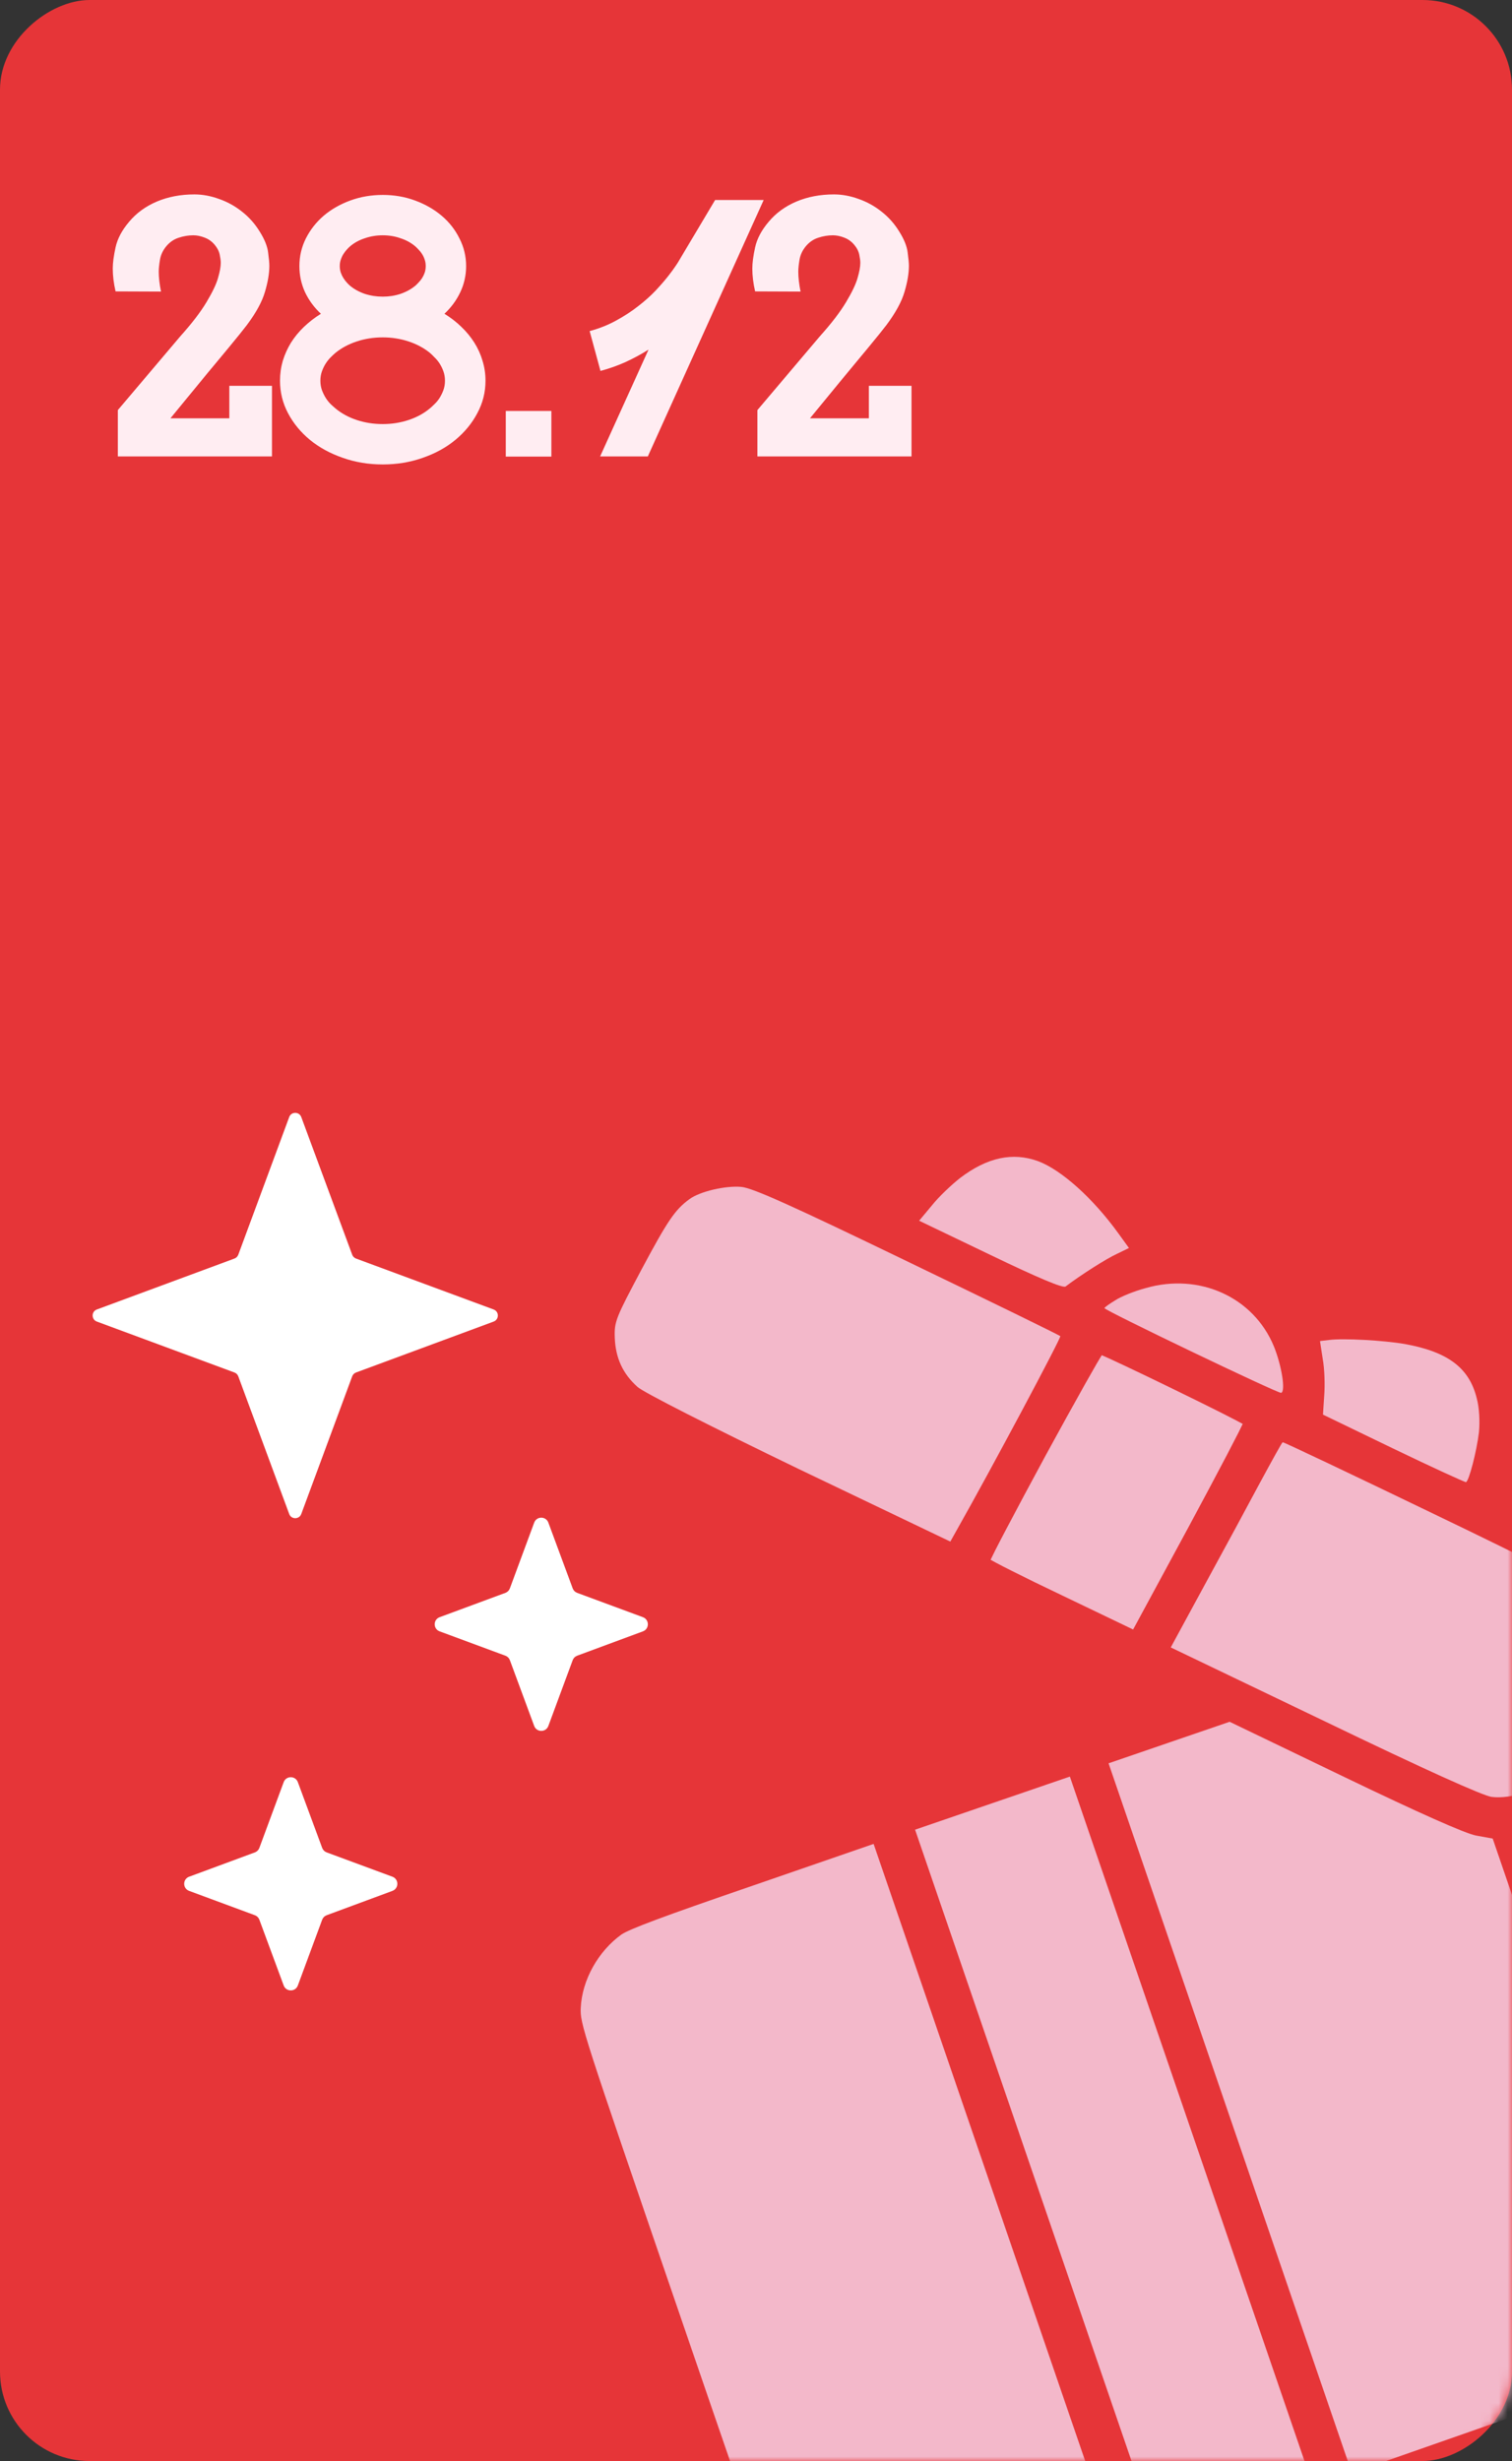
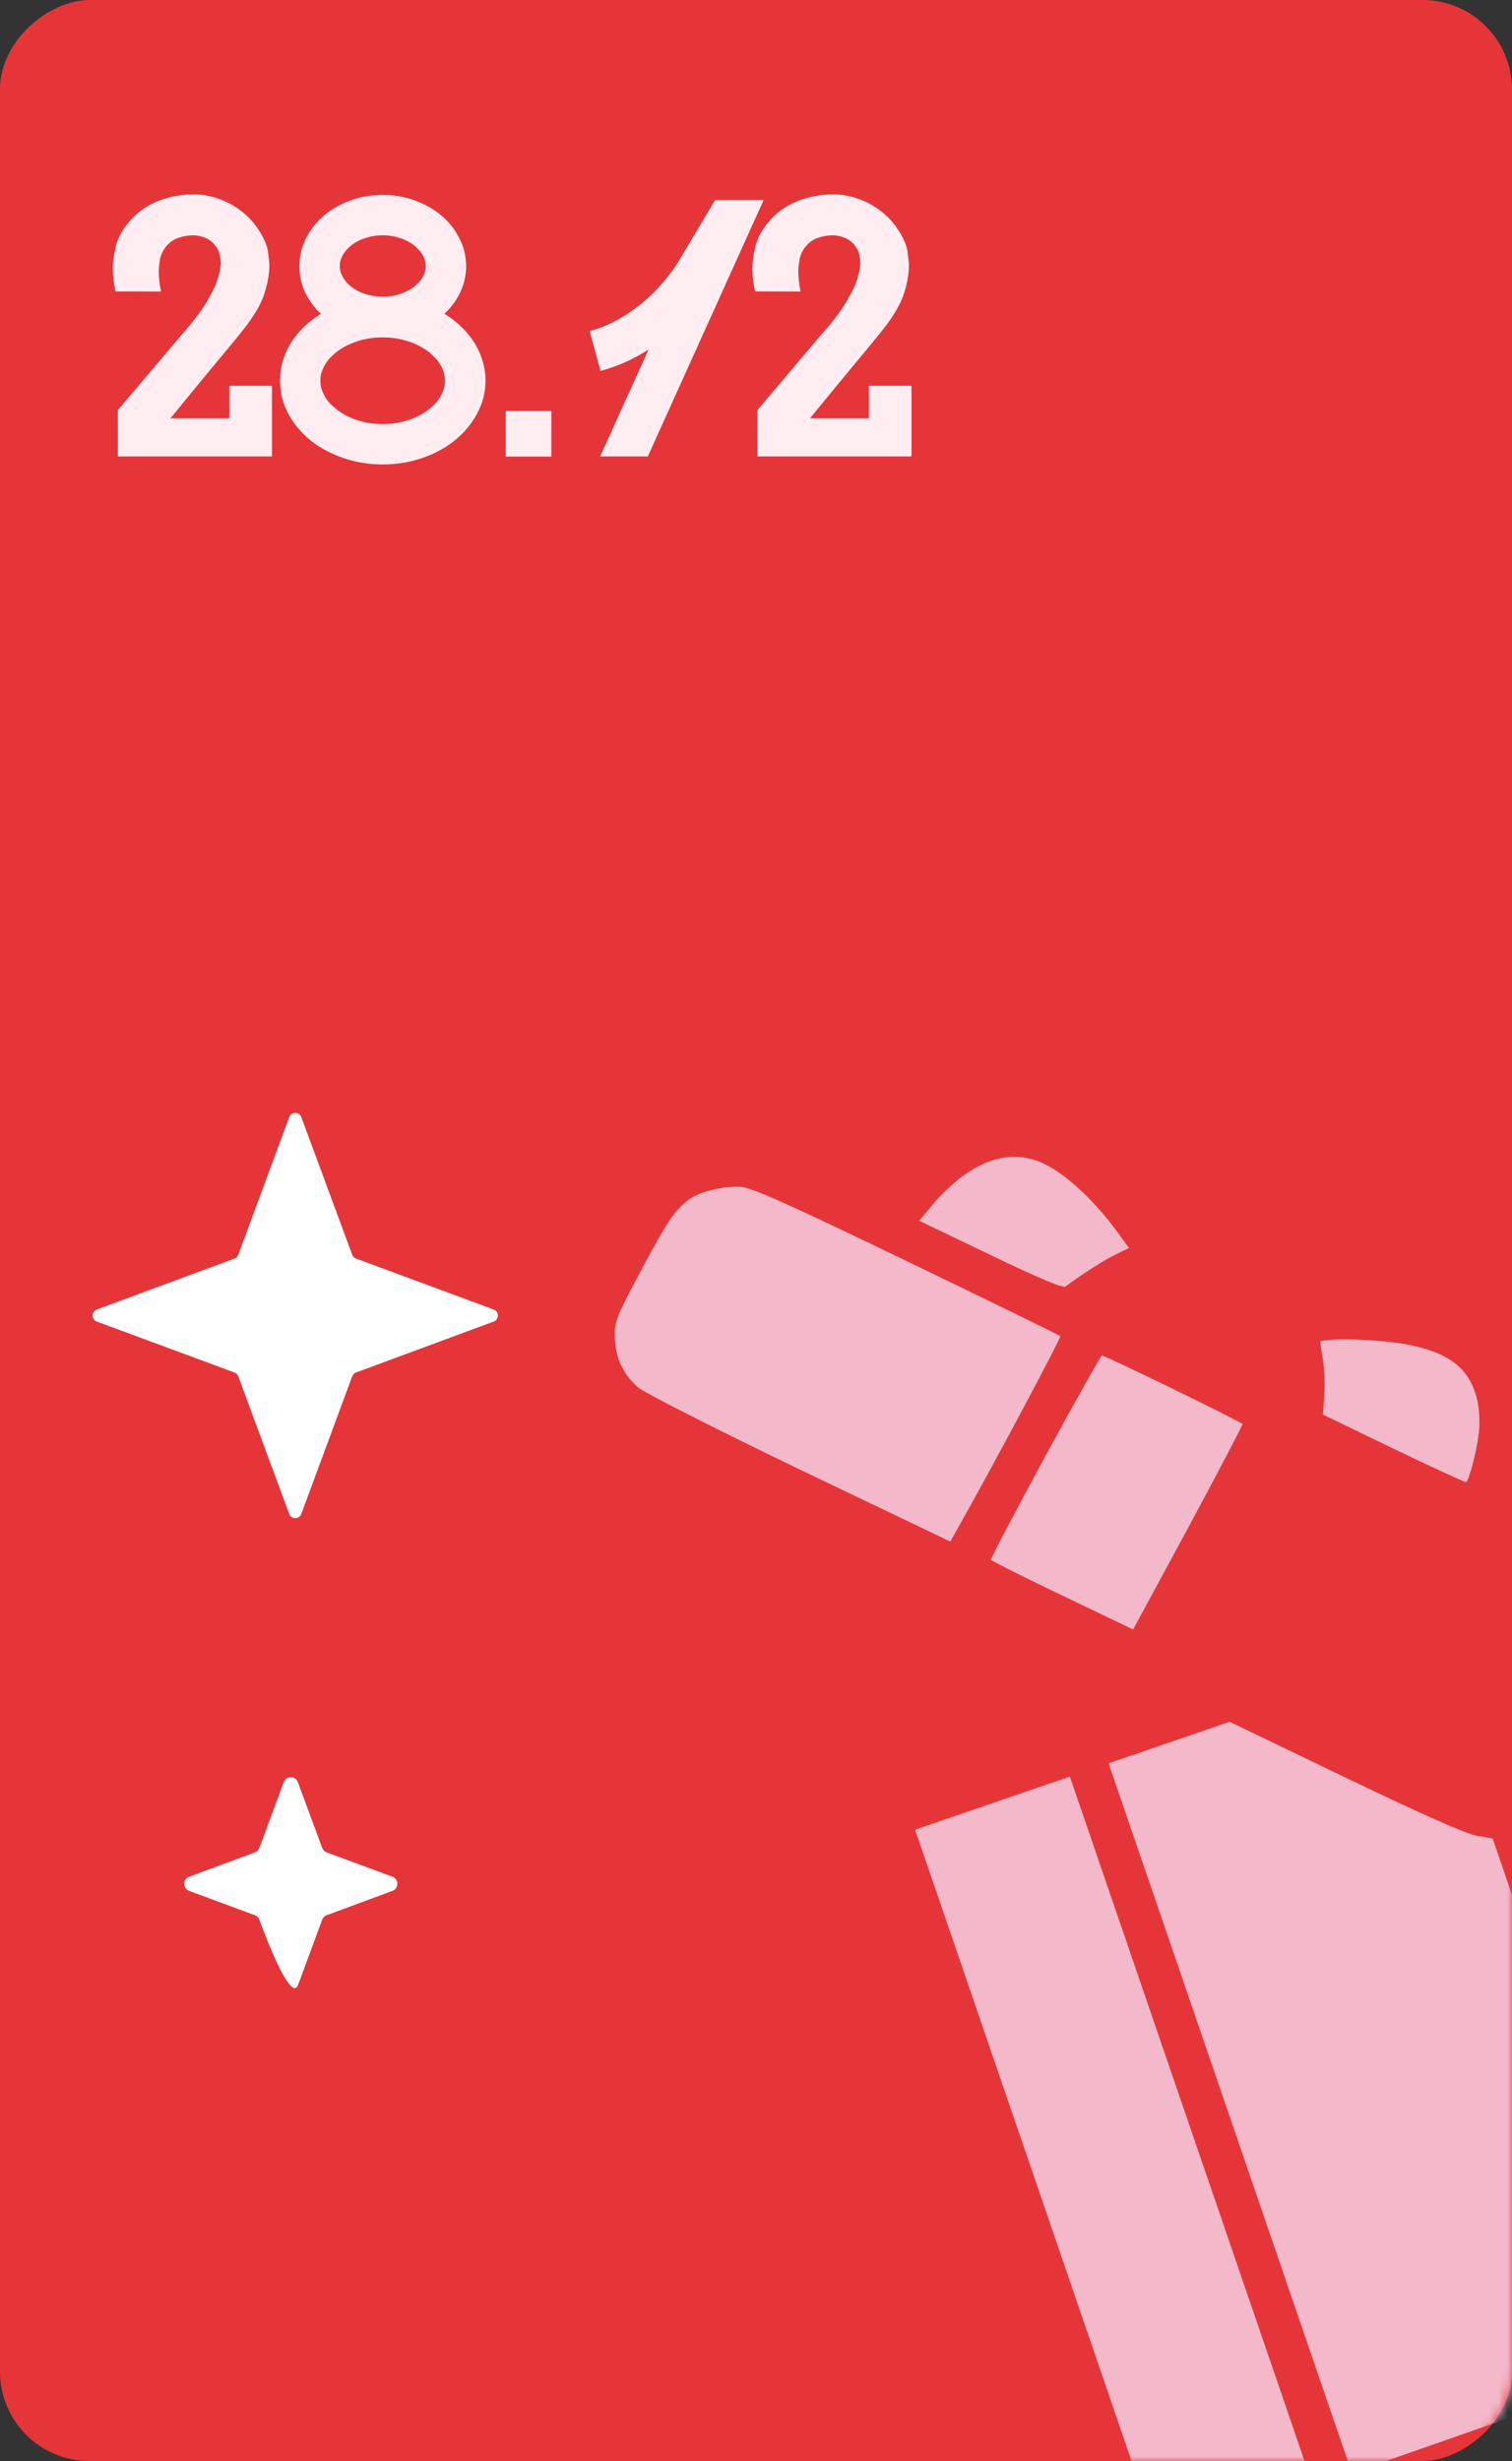
<svg xmlns="http://www.w3.org/2000/svg" width="169" height="275" viewBox="0 0 169 275" fill="none">
  <rect x="0" y="0" width="169" height="275" fill="#333333" stroke="none" />
  <rect y="275" width="275" height="169" rx="10" transform="rotate(-90 0 275)" fill="#E63538" />
  <mask id="mask0_45_6897" style="mask-type:alpha" maskUnits="userSpaceOnUse" x="0" y="0" width="169" height="275">
    <rect y="275" width="275" height="169" rx="10" transform="rotate(-90 0 275)" fill="#E63538" />
  </mask>
  <g mask="url(#mask0_45_6897)">
    <path d="M77.074 133.986C75.443 135.169 74.623 136.402 71.718 141.828C68.845 147.243 68.647 147.671 68.716 149.485C68.803 151.752 69.613 153.509 71.257 154.98C71.91 155.576 79.352 159.357 89.284 164.154L106.22 172.259L106.969 170.919C110.734 164.279 118.635 149.462 118.513 149.307C118.401 149.182 110.732 145.446 101.425 140.959C88.596 134.76 84.141 132.744 82.857 132.626C81.112 132.47 78.262 133.12 77.074 133.986Z" fill="#F3B8CA" />
    <path d="M107.339 131.611C106.358 132.374 104.9 133.76 104.153 134.705L102.734 136.406L110.71 140.233C116.045 142.801 118.79 143.959 119.099 143.755C120.855 142.431 123.662 140.648 124.827 140.117L126.187 139.454L125.007 137.824C122.178 133.905 118.636 130.723 116.023 129.749C113.184 128.72 110.355 129.33 107.339 131.611Z" fill="#F3B8CA" />
-     <path d="M124.665 145.294C124.036 145.674 123.479 146.062 123.447 146.171C123.343 146.371 142.889 155.746 143.198 155.64C143.724 155.46 143.241 152.541 142.382 150.44C140.119 144.949 134.067 142.201 128.065 143.931C126.799 144.267 125.254 144.895 124.665 145.294Z" fill="#F3B8CA" />
    <path d="M118.998 177.787L118.998 177.787L119 177.788L126.411 181.346L132.306 170.456C132.306 170.456 132.307 170.455 132.307 170.455C133.992 167.319 135.519 164.451 136.619 162.353C137.169 161.304 137.611 160.449 137.913 159.851C138.012 159.654 138.095 159.487 138.161 159.351C138.091 159.313 138.012 159.271 137.925 159.225C137.504 159.002 136.903 158.695 136.179 158.331C134.732 157.603 132.805 156.654 130.869 155.711C128.932 154.769 126.988 153.833 125.507 153.133C124.767 152.783 124.144 152.493 123.696 152.29C123.573 152.234 123.465 152.186 123.371 152.145C123.293 152.274 123.197 152.436 123.084 152.63C122.752 153.2 122.282 154.026 121.707 155.049C120.559 157.093 119 159.915 117.304 163.021C115.625 166.123 114.101 168.973 113.003 171.062C112.453 172.106 112.011 172.959 111.71 173.556C111.611 173.753 111.527 173.92 111.461 174.057C111.523 174.091 111.592 174.128 111.669 174.169C112.074 174.386 112.659 174.687 113.382 175.05C114.827 175.777 116.815 176.75 118.998 177.787Z" fill="#F3B8CA" stroke="#F3B8CA" stroke-width="1.125" />
    <path d="M147.844 151.847C148.052 152.957 148.1 154.811 148.01 155.958L147.872 158.072L155.776 161.891C160.118 163.979 163.763 165.649 163.856 165.617C164.196 165.501 165.051 162.156 165.302 160.068C165.423 158.911 165.352 157.295 165.052 156.217C164.202 152.833 161.831 151.054 157.009 150.181C154.587 149.765 150.12 149.525 148.567 149.729L147.539 149.852L147.844 151.847Z" fill="#F3B8CA" />
-     <path d="M140.903 165.548C139.643 167.916 136.854 173.073 134.71 176.99L130.86 184.086L148.051 192.333C159.222 197.723 165.756 200.666 166.731 200.791C168.897 201.066 172.151 199.983 173.744 198.386C175.399 196.769 180.676 186.887 180.885 184.978C181.137 182.693 180.088 179.936 178.393 178.417C177.464 177.62 171.312 174.48 160.274 169.176C151.049 164.727 143.461 161.127 143.369 161.159C143.276 161.191 142.194 163.17 140.903 165.548Z" fill="#F3B8CA" />
-     <path d="M69.458 216.167C66.856 218.043 65.056 221.253 64.912 224.354C64.837 226.151 65.029 226.709 75.711 257.86C86.424 289.099 86.585 289.569 87.777 290.932C89.347 292.789 92.233 294.26 94.779 294.535L96.822 294.754L110.847 290.042L124.842 285.342L111.24 245.676L97.647 206.041L84.157 210.7C73.931 214.206 70.356 215.563 69.458 216.167Z" fill="#F3B8CA" />
    <path d="M116.405 243.906L129.814 283.01L137.933 280.226L146.051 277.442L132.641 238.338L119.232 199.234L111.113 202.018L102.995 204.802L116.405 243.906Z" fill="#F3B8CA" stroke="#F3B8CA" stroke-width="1.125" />
    <path d="M137.499 236.672L151.102 276.337L165.066 271.45L179 266.573L180.49 265.176C183.085 262.777 184.259 259.454 183.811 255.933C183.654 254.871 180.455 245.14 175.209 229.843L166.842 205.445L164.965 205.104C163.744 204.867 158.654 202.609 150.258 198.565L137.439 192.395L130.673 194.715L123.907 197.036L137.499 236.672Z" fill="#F3B8CA" />
    <path d="M33.675 124.824C33.443 124.197 32.557 124.197 32.325 124.824L26.633 140.208C26.56 140.404 26.404 140.56 26.207 140.633L10.824 146.325C10.197 146.557 10.197 147.443 10.824 147.675L26.207 153.367C26.404 153.44 26.56 153.596 26.633 153.792L32.325 169.176C32.557 169.803 33.443 169.803 33.675 169.176L39.367 153.792C39.44 153.596 39.596 153.44 39.792 153.367L55.176 147.675C55.803 147.443 55.803 146.557 55.176 146.325L39.792 140.633C39.596 140.56 39.44 140.404 39.367 140.208L33.675 124.824Z" fill="white" />
-     <path d="M61.292 170.14C61.02 169.405 59.98 169.405 59.708 170.14L56.989 177.49C56.903 177.721 56.721 177.903 56.49 177.989L49.14 180.708C48.405 180.98 48.405 182.02 49.14 182.292L56.49 185.011C56.721 185.097 56.903 185.279 56.989 185.51L59.708 192.86C59.98 193.595 61.02 193.595 61.292 192.86L64.011 185.51C64.097 185.279 64.279 185.097 64.51 185.011L71.86 182.292C72.595 182.02 72.595 180.98 71.86 180.708L64.51 177.989C64.279 177.903 64.097 177.721 64.011 177.49L61.292 170.14Z" fill="white" />
-     <path d="M33.292 199.14C33.02 198.405 31.98 198.405 31.708 199.14L28.988 206.49C28.903 206.721 28.721 206.903 28.49 206.989L21.14 209.708C20.405 209.98 20.405 211.02 21.14 211.292L28.49 214.011C28.721 214.097 28.903 214.279 28.988 214.51L31.708 221.86C31.98 222.595 33.02 222.595 33.292 221.86L36.011 214.51C36.097 214.279 36.279 214.097 36.51 214.011L43.86 211.292C44.595 211.02 44.595 209.98 43.86 209.708L36.51 206.989C36.279 206.903 36.097 206.721 36.011 206.49L33.292 199.14Z" fill="white" />
+     <path d="M33.292 199.14C33.02 198.405 31.98 198.405 31.708 199.14L28.988 206.49C28.903 206.721 28.721 206.903 28.49 206.989L21.14 209.708C20.405 209.98 20.405 211.02 21.14 211.292L28.49 214.011C28.721 214.097 28.903 214.279 28.988 214.51C31.98 222.595 33.02 222.595 33.292 221.86L36.011 214.51C36.097 214.279 36.279 214.097 36.51 214.011L43.86 211.292C44.595 211.02 44.595 209.98 43.86 209.708L36.51 206.989C36.279 206.903 36.097 206.721 36.011 206.49L33.292 199.14Z" fill="white" />
  </g>
  <path d="M21.609 26.293C21.062 26.293 20.516 26.384 19.969 26.566C19.435 26.736 18.973 27.055 18.582 27.523C18.204 27.979 17.97 28.48 17.879 29.027C17.788 29.574 17.742 30.017 17.742 30.355C17.742 30.994 17.827 31.736 17.996 32.582L12.918 32.562C12.71 31.664 12.605 30.811 12.605 30.004C12.605 29.379 12.71 28.591 12.918 27.641C13.126 26.677 13.634 25.72 14.441 24.77C15.249 23.806 16.277 23.057 17.527 22.523C18.79 21.99 20.19 21.723 21.727 21.723C22.638 21.723 23.556 21.892 24.48 22.23C25.418 22.556 26.277 23.031 27.059 23.656C27.84 24.268 28.497 25.01 29.031 25.883C29.578 26.755 29.891 27.537 29.969 28.227C30.06 28.904 30.105 29.392 30.105 29.691C30.105 30.538 29.943 31.508 29.617 32.602C29.305 33.695 28.628 34.939 27.586 36.332C27.404 36.566 27.137 36.905 26.785 37.348C26.434 37.777 26.023 38.279 25.555 38.852C25.099 39.411 24.591 40.023 24.031 40.688C23.484 41.339 22.924 42.016 22.352 42.719C21.792 43.409 21.225 44.099 20.652 44.789C20.092 45.466 19.559 46.117 19.051 46.742H25.633V43.109H30.398V51H13.172V45.824L20.184 37.543C21.447 36.137 22.41 34.88 23.074 33.773C23.738 32.667 24.168 31.768 24.363 31.078C24.572 30.375 24.676 29.802 24.676 29.359C24.676 29.138 24.637 28.838 24.559 28.461C24.48 28.07 24.285 27.693 23.973 27.328C23.66 26.963 23.289 26.703 22.859 26.547C22.43 26.378 22.013 26.293 21.609 26.293ZM49.676 35.062C50.379 35.492 51.01 35.98 51.57 36.527C52.13 37.061 52.612 37.647 53.016 38.285C53.419 38.923 53.725 39.6 53.934 40.316C54.155 41.033 54.266 41.775 54.266 42.543C54.266 43.832 53.96 45.043 53.348 46.176C52.749 47.309 51.928 48.305 50.887 49.164C49.858 50.01 48.647 50.675 47.254 51.156C45.861 51.651 44.37 51.898 42.781 51.898C41.193 51.898 39.702 51.651 38.309 51.156C36.915 50.675 35.698 50.01 34.656 49.164C33.615 48.305 32.794 47.309 32.195 46.176C31.596 45.043 31.297 43.832 31.297 42.543C31.297 41.775 31.401 41.033 31.609 40.316C31.831 39.6 32.137 38.923 32.527 38.285C32.931 37.647 33.413 37.061 33.973 36.527C34.546 35.98 35.177 35.492 35.867 35.062C35.112 34.359 34.52 33.552 34.09 32.641C33.673 31.729 33.465 30.759 33.465 29.73C33.465 28.637 33.706 27.608 34.188 26.645C34.682 25.668 35.346 24.822 36.18 24.105C37.026 23.389 38.016 22.823 39.148 22.406C40.281 21.99 41.492 21.781 42.781 21.781C44.07 21.781 45.275 21.99 46.395 22.406C47.527 22.823 48.517 23.389 49.363 24.105C50.21 24.822 50.874 25.668 51.355 26.645C51.85 27.608 52.098 28.637 52.098 29.73C52.098 30.759 51.883 31.729 51.453 32.641C51.023 33.552 50.431 34.359 49.676 35.062ZM39.109 27.543C39.005 27.634 38.888 27.751 38.758 27.895C38.628 28.038 38.504 28.201 38.387 28.383C38.27 28.565 38.172 28.773 38.094 29.008C38.016 29.229 37.977 29.47 37.977 29.73C37.977 29.991 38.016 30.238 38.094 30.473C38.172 30.694 38.27 30.896 38.387 31.078C38.504 31.26 38.628 31.423 38.758 31.566C38.888 31.71 39.005 31.827 39.109 31.918C39.578 32.309 40.132 32.615 40.77 32.836C41.408 33.044 42.078 33.148 42.781 33.148C43.484 33.148 44.148 33.044 44.773 32.836C45.411 32.615 45.965 32.309 46.434 31.918C46.538 31.827 46.655 31.71 46.785 31.566C46.928 31.423 47.059 31.26 47.176 31.078C47.293 30.896 47.391 30.694 47.469 30.473C47.547 30.238 47.586 29.991 47.586 29.73C47.586 29.47 47.547 29.229 47.469 29.008C47.391 28.773 47.293 28.565 47.176 28.383C47.059 28.201 46.928 28.038 46.785 27.895C46.655 27.751 46.538 27.634 46.434 27.543C45.965 27.139 45.411 26.833 44.773 26.625C44.148 26.404 43.484 26.293 42.781 26.293C42.078 26.293 41.408 26.404 40.77 26.625C40.132 26.833 39.578 27.139 39.109 27.543ZM48.035 45.648C48.191 45.518 48.367 45.355 48.562 45.16C48.771 44.965 48.96 44.737 49.129 44.477C49.298 44.203 49.441 43.91 49.559 43.598C49.676 43.272 49.734 42.921 49.734 42.543C49.734 42.165 49.676 41.814 49.559 41.488C49.441 41.163 49.298 40.87 49.129 40.609C48.96 40.349 48.771 40.121 48.562 39.926C48.367 39.717 48.191 39.548 48.035 39.418C47.358 38.871 46.564 38.448 45.652 38.148C44.741 37.849 43.784 37.699 42.781 37.699C41.766 37.699 40.802 37.849 39.891 38.148C38.979 38.448 38.185 38.871 37.508 39.418C37.352 39.548 37.169 39.717 36.961 39.926C36.766 40.121 36.583 40.349 36.414 40.609C36.245 40.87 36.102 41.163 35.984 41.488C35.867 41.814 35.809 42.165 35.809 42.543C35.809 42.921 35.867 43.272 35.984 43.598C36.102 43.91 36.245 44.203 36.414 44.477C36.583 44.737 36.766 44.965 36.961 45.16C37.169 45.355 37.352 45.518 37.508 45.648C38.185 46.208 38.979 46.638 39.891 46.938C40.802 47.237 41.766 47.387 42.781 47.387C43.784 47.387 44.741 47.237 45.652 46.938C46.564 46.638 47.358 46.208 48.035 45.648ZM56.531 45.922H61.629V51.02H56.531V45.922ZM67.078 51L72.488 39.066C71.707 39.561 70.867 40.017 69.969 40.434C69.083 40.837 68.133 41.176 67.117 41.449L65.906 36.996C66.974 36.71 67.957 36.319 68.856 35.824C69.767 35.329 70.587 34.796 71.316 34.223C72.059 33.65 72.71 33.07 73.269 32.484C73.829 31.885 74.298 31.345 74.676 30.863C75.053 30.381 75.34 29.991 75.535 29.691C75.743 29.379 75.848 29.216 75.848 29.203L79.93 22.348H85.359L72.41 51H67.078ZM93.094 26.293C92.547 26.293 92 26.384 91.453 26.566C90.919 26.736 90.457 27.055 90.066 27.523C89.689 27.979 89.454 28.48 89.363 29.027C89.272 29.574 89.227 30.017 89.227 30.355C89.227 30.994 89.311 31.736 89.481 32.582L84.402 32.562C84.194 31.664 84.09 30.811 84.09 30.004C84.09 29.379 84.194 28.591 84.402 27.641C84.611 26.677 85.118 25.72 85.926 24.77C86.733 23.806 87.762 23.057 89.012 22.523C90.275 21.99 91.674 21.723 93.211 21.723C94.122 21.723 95.04 21.892 95.965 22.23C96.902 22.556 97.762 23.031 98.543 23.656C99.324 24.268 99.982 25.01 100.516 25.883C101.062 26.755 101.375 27.537 101.453 28.227C101.544 28.904 101.59 29.392 101.59 29.691C101.59 30.538 101.427 31.508 101.102 32.602C100.789 33.695 100.112 34.939 99.07 36.332C98.888 36.566 98.621 36.905 98.269 37.348C97.918 37.777 97.508 38.279 97.039 38.852C96.583 39.411 96.076 40.023 95.516 40.688C94.969 41.339 94.409 42.016 93.836 42.719C93.276 43.409 92.71 44.099 92.137 44.789C91.577 45.466 91.043 46.117 90.535 46.742H97.117V43.109H101.883V51H84.656V45.824L91.668 37.543C92.931 36.137 93.894 34.88 94.559 33.773C95.223 32.667 95.652 31.768 95.848 31.078C96.056 30.375 96.16 29.802 96.16 29.359C96.16 29.138 96.121 28.838 96.043 28.461C95.965 28.07 95.769 27.693 95.457 27.328C95.144 26.963 94.773 26.703 94.344 26.547C93.914 26.378 93.497 26.293 93.094 26.293Z" fill="#FFEDF2" />
</svg>